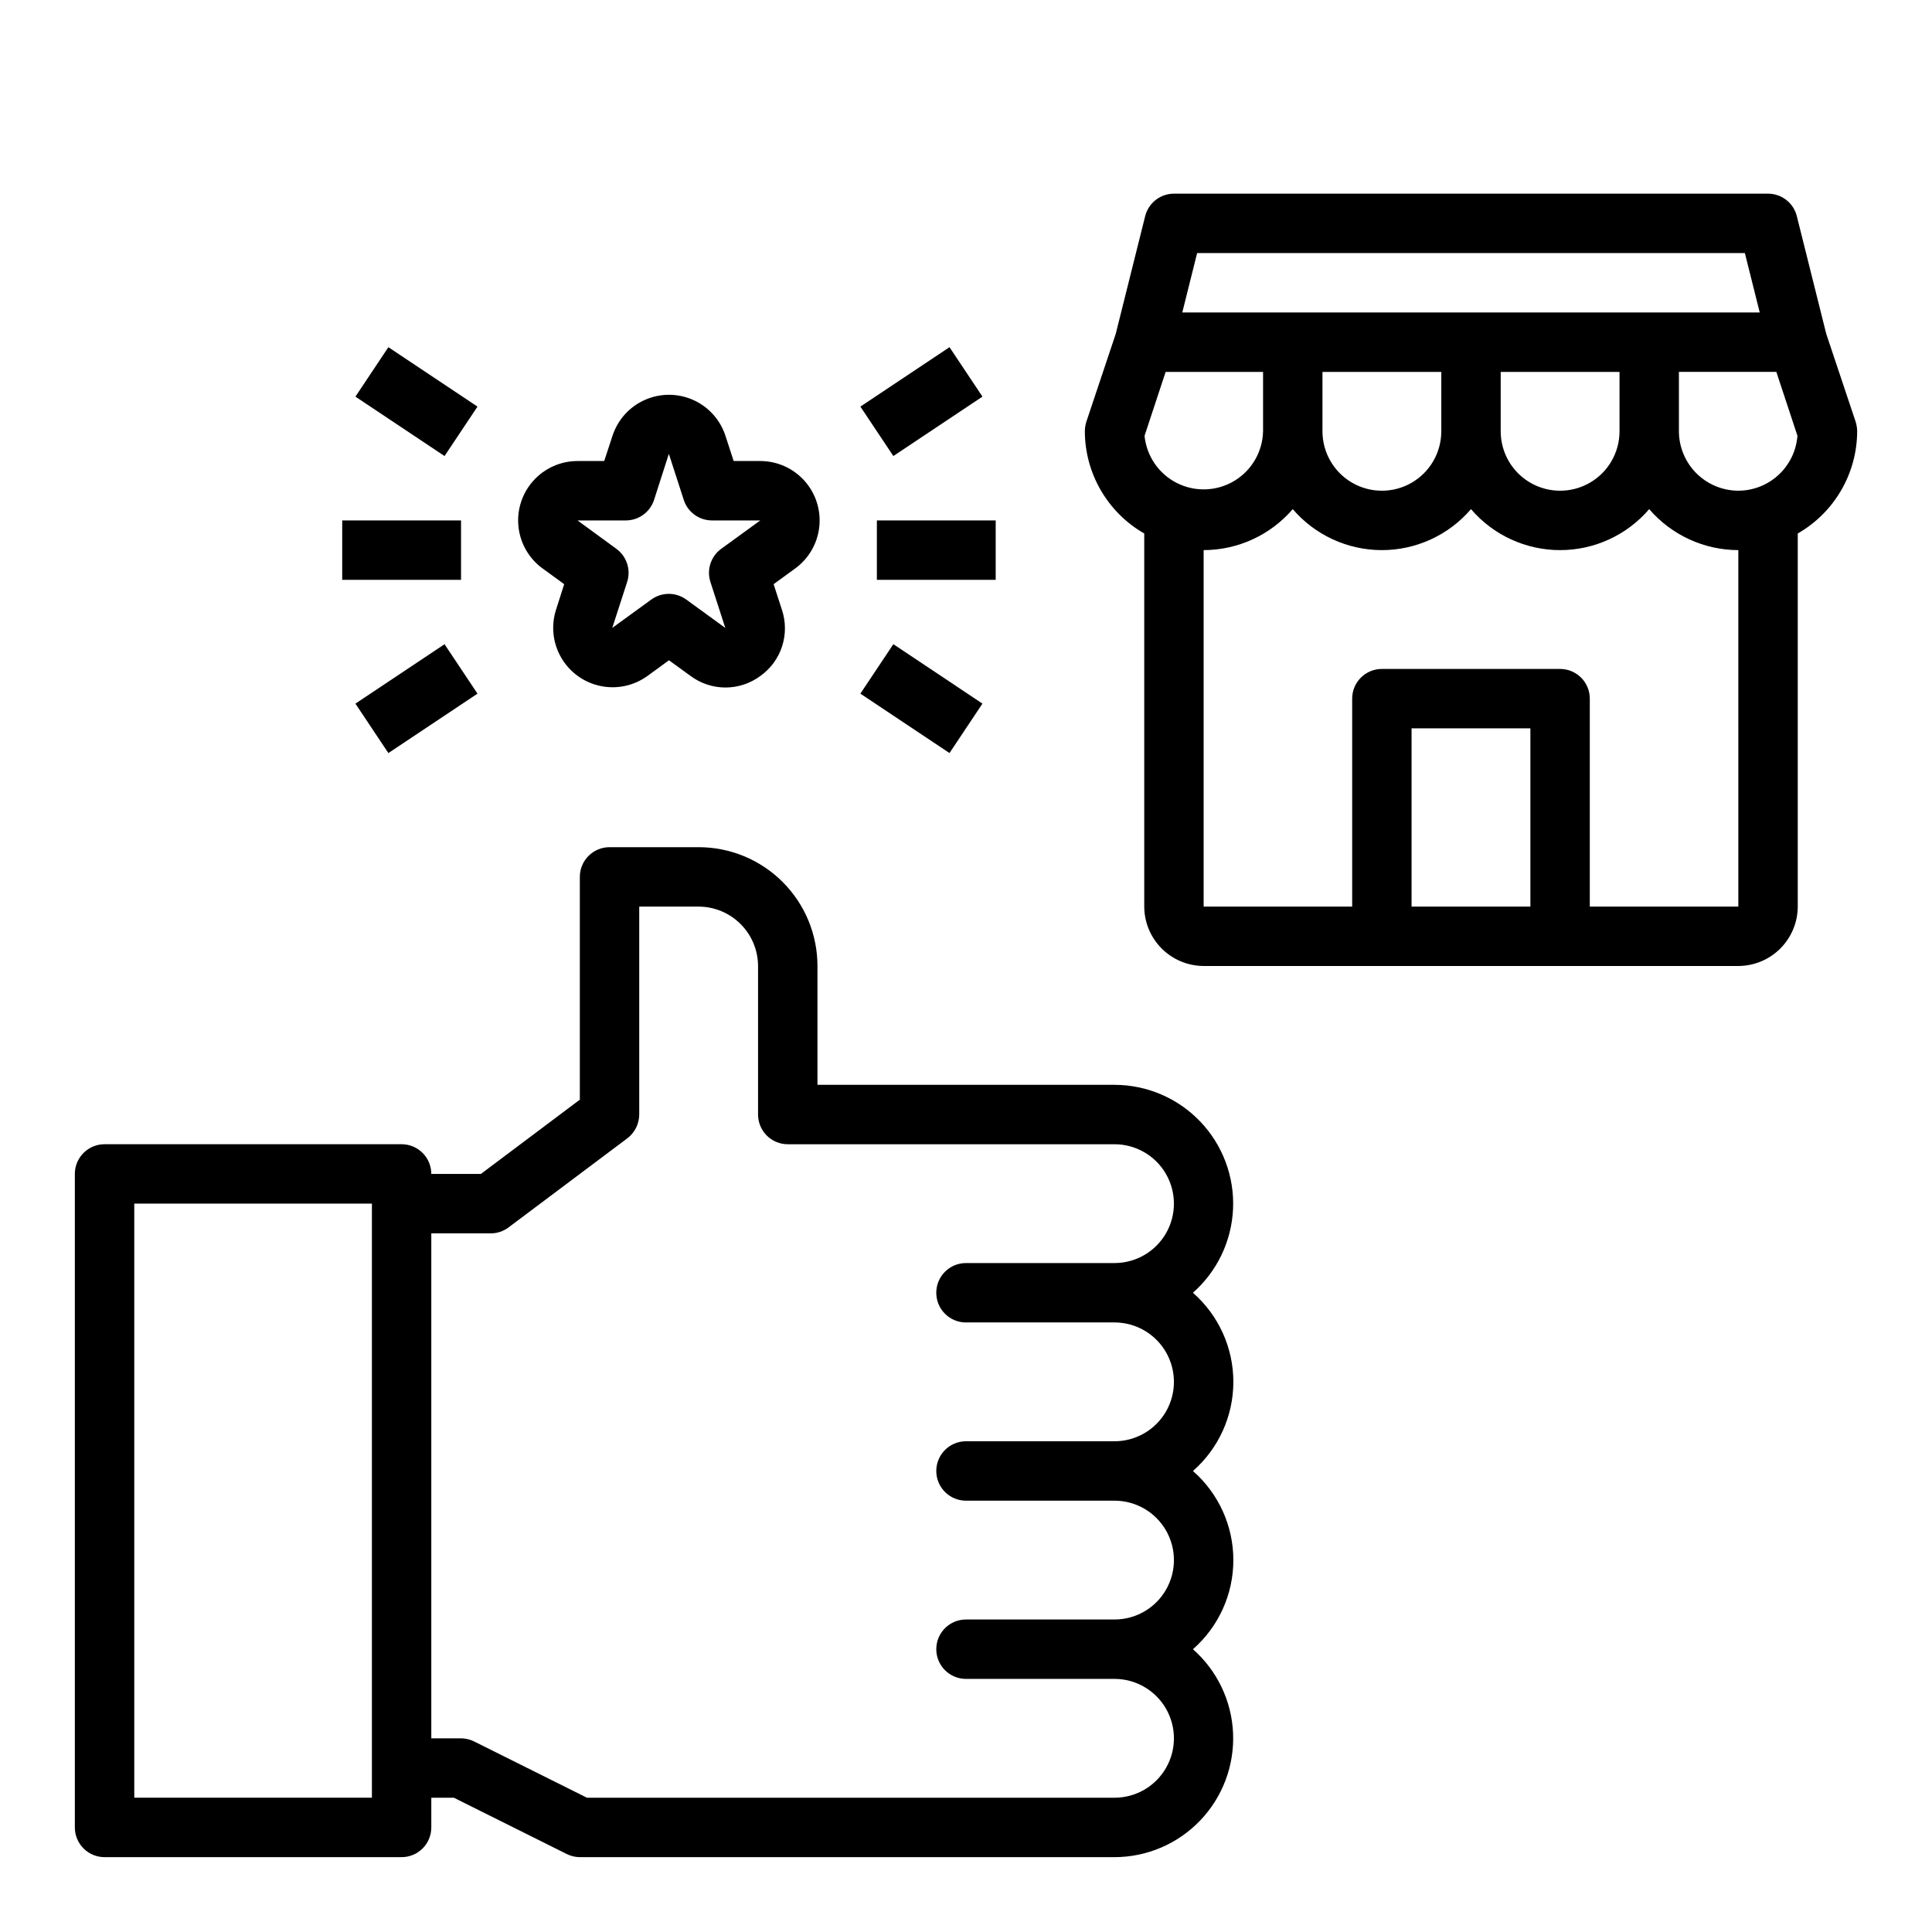
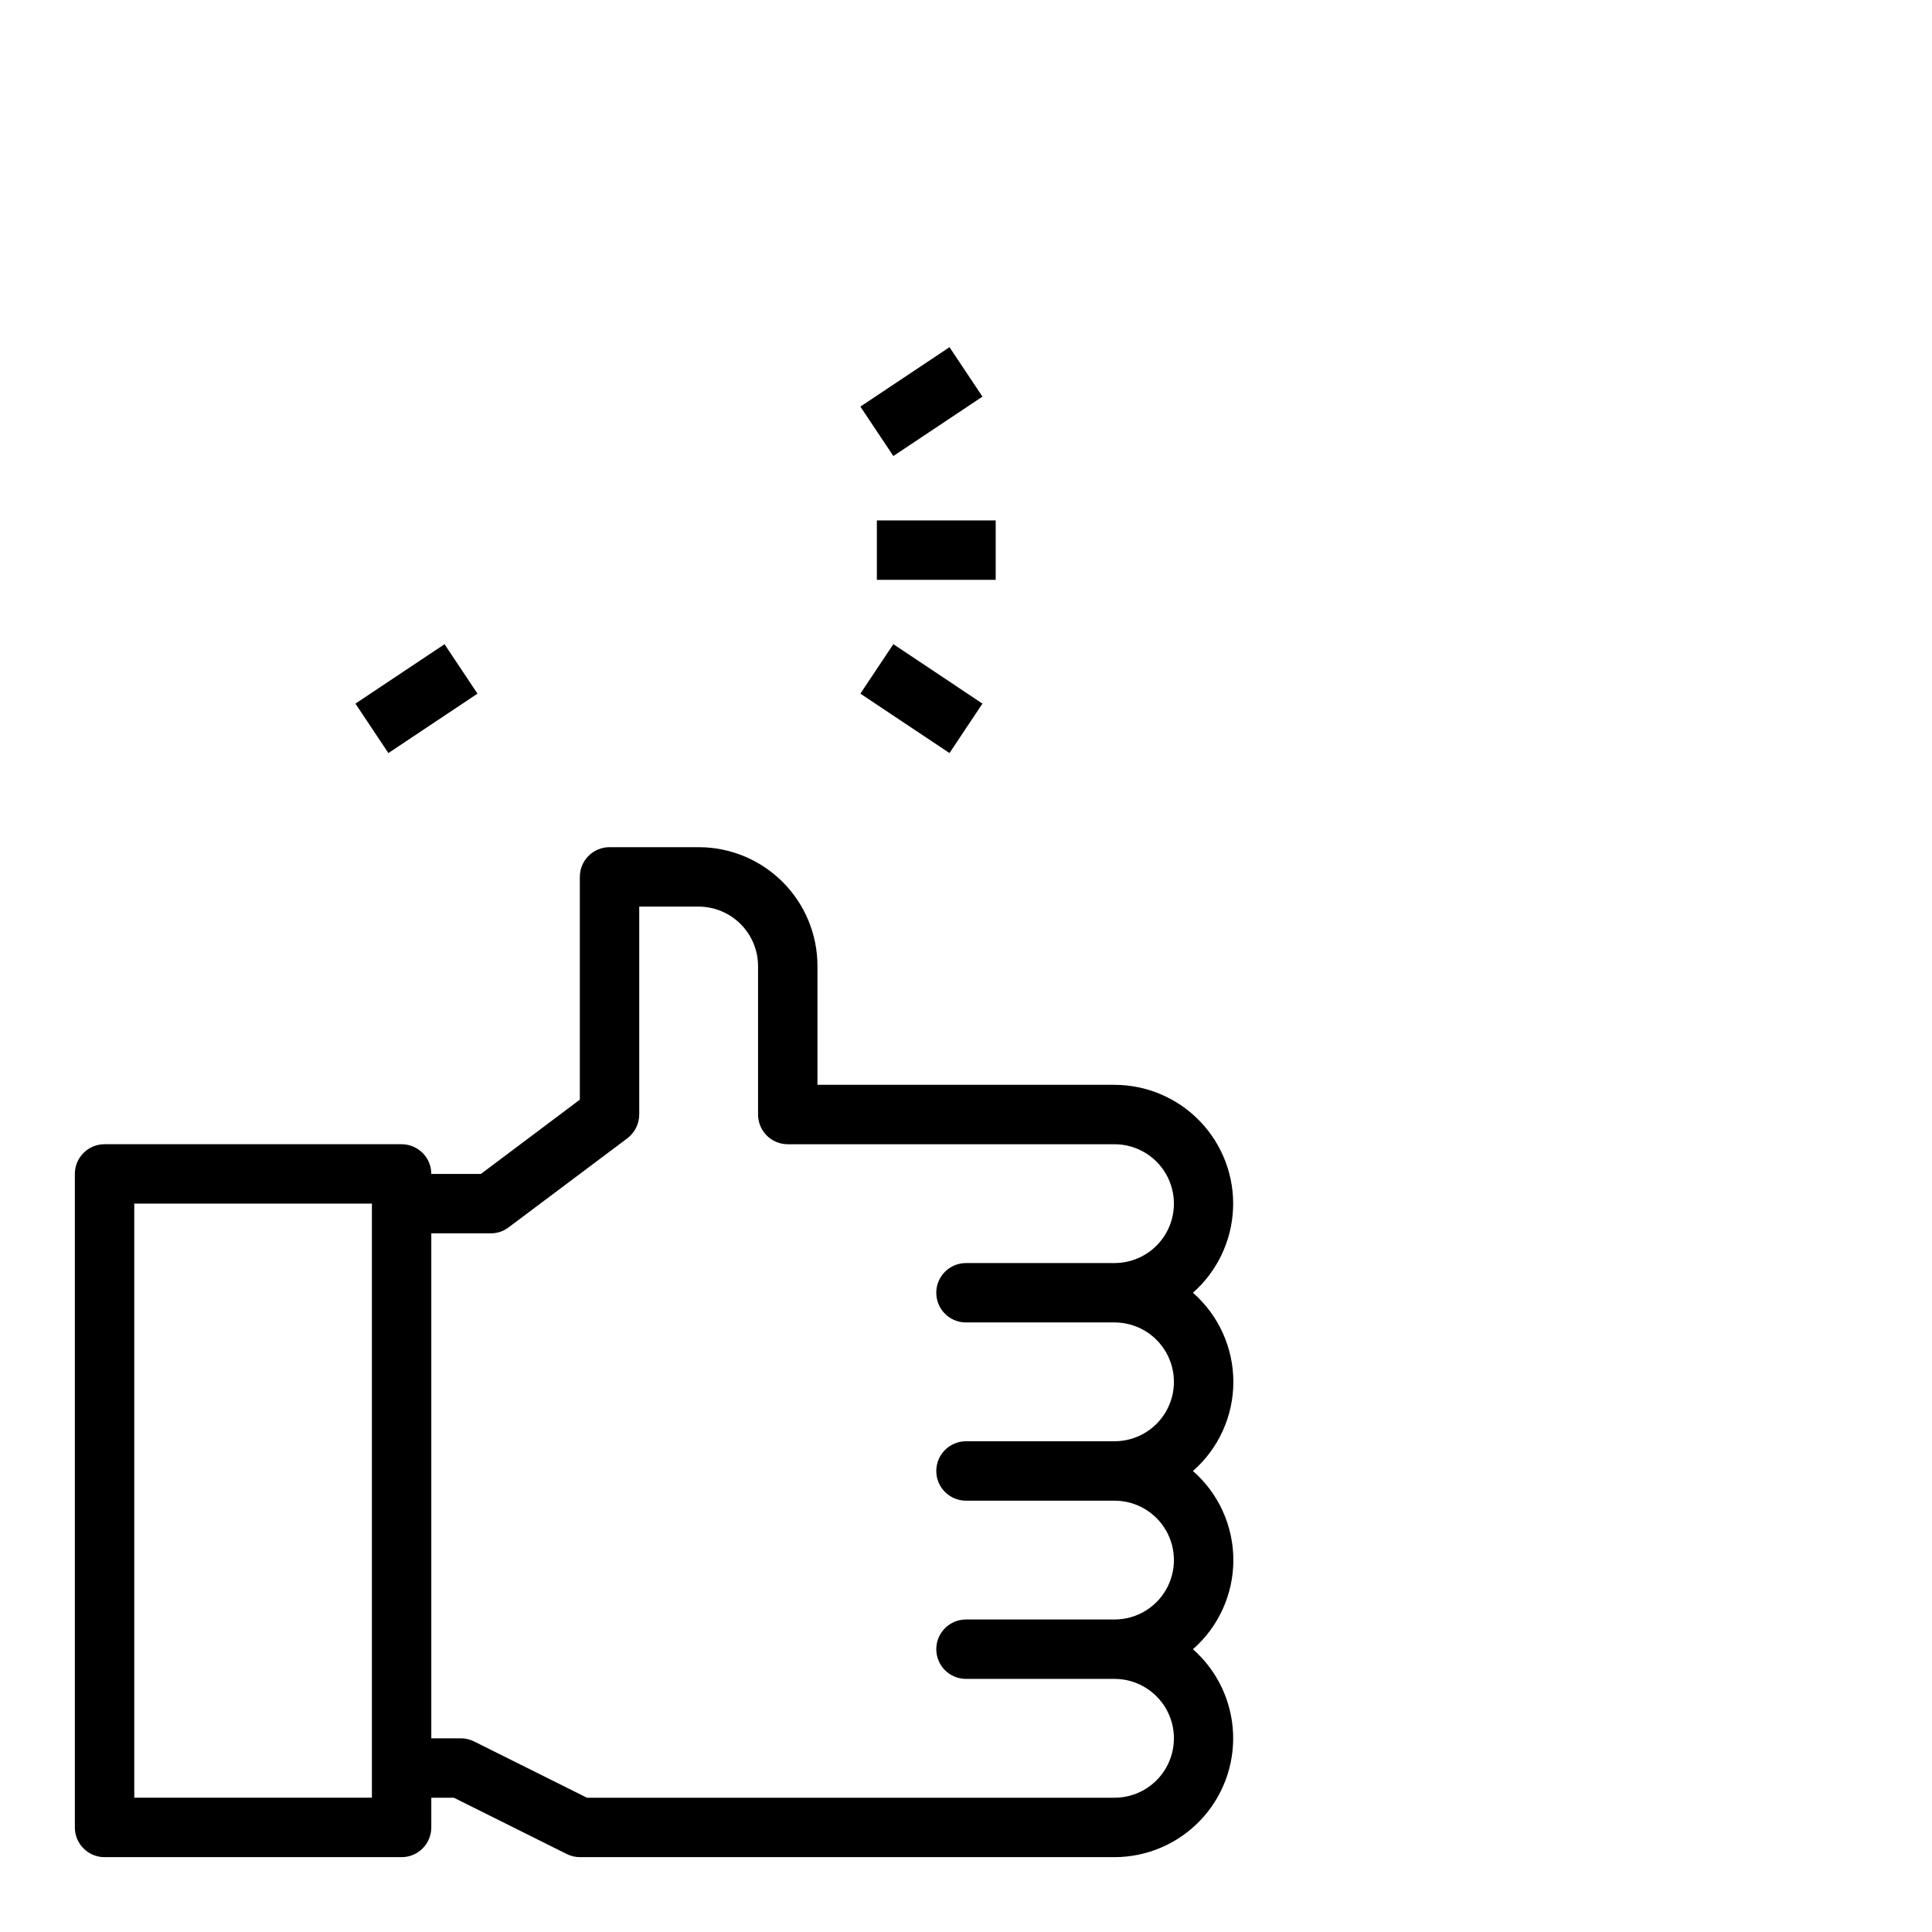
<svg xmlns="http://www.w3.org/2000/svg" fill="#000000" width="800px" height="800px" version="1.1" viewBox="144 144 512 512">
  <g>
    <path d="m460.14 486.59c6.43-5.672 10.27-13.719 10.633-22.285 0.363-8.566-2.785-16.91-8.715-23.105-5.926-6.191-14.125-9.699-22.699-9.711h-78.723v-31.488c0-8.352-3.316-16.363-9.223-22.266-5.902-5.906-13.914-9.223-22.266-9.223h-23.613c-4.348 0-7.871 3.523-7.871 7.871v59.039l-26.215 19.68h-13.148c0-2.086-0.828-4.09-2.305-5.566-1.477-1.477-3.477-2.305-5.566-2.305h-78.719c-4.348 0-7.875 3.523-7.875 7.871v173.19c0 2.086 0.832 4.09 2.309 5.566 1.477 1.473 3.477 2.305 5.566 2.305h78.719c2.09 0 4.09-0.832 5.566-2.305 1.477-1.477 2.305-3.481 2.305-5.566v-7.875h5.984l29.836 14.879c1.094 0.562 2.309 0.859 3.543 0.867h141.7c8.574-0.012 16.773-3.519 22.699-9.715 5.93-6.195 9.078-14.539 8.715-23.105-0.363-8.566-4.203-16.613-10.633-22.285 6.805-5.961 10.707-14.57 10.707-23.617s-3.902-17.652-10.707-23.613c6.805-5.965 10.707-14.57 10.707-23.617s-3.902-17.652-10.707-23.617zm-217.58 133.82h-62.977v-157.44h62.977zm157.44-125.95h39.359c5.625 0 10.82 3.004 13.633 7.875 2.812 4.871 2.812 10.871 0 15.742s-8.008 7.871-13.633 7.871h-39.359c-4.348 0-7.875 3.527-7.875 7.875 0 4.348 3.527 7.871 7.875 7.871h39.359c5.625 0 10.82 3 13.633 7.871s2.812 10.875 0 15.746-8.008 7.871-13.633 7.871h-39.359c-4.348 0-7.875 3.523-7.875 7.871 0 4.348 3.527 7.871 7.875 7.871h39.359c5.625 0 10.82 3.004 13.633 7.875 2.812 4.871 2.812 10.871 0 15.742-2.812 4.871-8.008 7.871-13.633 7.871h-139.81l-29.836-14.879c-1.094-0.559-2.309-0.855-3.539-0.863h-7.875v-133.82h15.746c1.703 0.008 3.363-0.547 4.723-1.574l31.488-23.617c1.969-1.496 3.133-3.824 3.148-6.297v-55.105h15.742c4.172 0.012 8.172 1.676 11.121 4.625 2.949 2.949 4.613 6.949 4.625 11.121v39.359c0 2.086 0.828 4.09 2.305 5.566 1.477 1.477 3.481 2.305 5.566 2.305h86.594c5.625 0 10.82 3 13.633 7.871 2.812 4.871 2.812 10.875 0 15.746s-8.008 7.871-13.633 7.871h-39.359c-4.348 0-7.875 3.523-7.875 7.871s3.527 7.871 7.875 7.871z" />
-     <path d="m635.77 255.78-7.793-23.301-7.793-31.172c-0.867-3.512-4.019-5.981-7.637-5.984h-157.44c-3.617 0.004-6.766 2.473-7.633 5.984l-7.793 31.172-7.793 23.301h-0.004c-0.246 0.82-0.379 1.668-0.391 2.519 0.035 11.191 6.035 21.516 15.742 27.082v98.871c0.012 4.172 1.676 8.168 4.625 11.121 2.949 2.949 6.949 4.609 11.121 4.625h141.7c4.172-0.016 8.168-1.676 11.117-4.625 2.949-2.953 4.613-6.949 4.625-11.121v-98.871c9.707-5.566 15.711-15.891 15.746-27.082-0.016-0.852-0.148-1.699-0.395-2.519zm-174.52-44.711h145.16l3.938 15.742h-153.03zm111.94 31.488v15.742c0 5.625-3 10.824-7.871 13.637s-10.875 2.812-15.746 0-7.871-8.012-7.871-13.637v-15.742zm-47.23 0v15.742h-0.004c0 5.625-3 10.824-7.871 13.637s-10.871 2.812-15.742 0c-4.871-2.812-7.875-8.012-7.875-13.637v-15.742zm-78.641 16.926 5.586-16.926h25.82v15.742c-0.121 5.402-3 10.359-7.629 13.145-4.629 2.781-10.359 2.996-15.188 0.57-4.824-2.426-8.066-7.156-8.594-12.531zm102.25 124.77h-31.488v-47.23h31.488zm55.105 0h-39.359v-55.105c0-2.086-0.832-4.09-2.309-5.566-1.477-1.473-3.477-2.305-5.566-2.305h-47.23c-4.348 0-7.871 3.523-7.871 7.871v55.105h-39.359v-94.465c9.074-0.016 17.695-3.981 23.613-10.863 5.91 6.894 14.535 10.863 23.617 10.863s17.707-3.969 23.617-10.863c5.906 6.894 14.535 10.863 23.613 10.863 9.082 0 17.707-3.969 23.617-10.863 5.918 6.883 14.539 10.848 23.617 10.863zm0-110.21c-4.172-0.012-8.168-1.676-11.121-4.625-2.949-2.949-4.609-6.949-4.625-11.121v-15.742h25.82l5.59 16.926c-0.297 3.953-2.074 7.648-4.981 10.348-2.902 2.699-6.719 4.207-10.684 4.215z" />
-     <path d="m287.8 294.65 5.715 4.164-2.148 6.723c-1.371 4.242-0.883 8.867 1.348 12.727 2.231 3.859 5.996 6.594 10.355 7.519 4.363 0.93 8.91-0.035 12.52-2.652l5.691-4.148 5.723 4.148c2.676 1.988 5.922 3.066 9.254 3.066 3.336 0 6.578-1.078 9.254-3.066 2.711-1.934 4.731-4.688 5.754-7.859 1.023-3.168 1-6.582-0.07-9.734l-2.18-6.723 5.715-4.164c3.602-2.621 5.926-6.648 6.391-11.078 0.469-4.43-0.961-8.852-3.938-12.168-2.977-3.316-7.215-5.215-11.672-5.227h-7.086l-2.188-6.723c-1.387-4.231-4.5-7.672-8.57-9.477-4.066-1.805-8.707-1.805-12.773 0-4.066 1.805-7.18 5.246-8.57 9.477l-2.203 6.723h-7.086c-4.457 0.004-8.703 1.898-11.688 5.211-2.981 3.316-4.418 7.738-3.953 12.172 0.465 4.438 2.789 8.465 6.391 11.09zm22.043-12.73c3.41 0 6.434-2.195 7.488-5.438l3.938-12.258v0.094l3.938 12.164h-0.004c1.055 3.242 4.074 5.438 7.484 5.438h12.793l-10.352 7.519c-2.754 2.004-3.906 5.551-2.856 8.793l3.938 12.172-10.344-7.519h-0.004c-2.758-2.008-6.496-2.008-9.258 0l-10.344 7.512 3.938-12.164c1.051-3.242-0.105-6.789-2.859-8.793l-10.289-7.519z" />
    <path d="m376.38 281.92h31.488v15.742h-31.488z" />
    <path d="m372.01 251.75 23.617-15.746 8.734 13.102-23.617 15.746z" />
    <path d="m372.01 327.82 8.734-13.102 23.617 15.746-8.734 13.102z" />
-     <path d="m234.69 281.92h31.488v15.742h-31.488z" />
-     <path d="m238.19 249.11 8.734-13.102 23.617 15.746-8.734 13.102z" />
    <path d="m238.19 330.47 23.617-15.746 8.734 13.102-23.617 15.746z" />
  </g>
</svg>